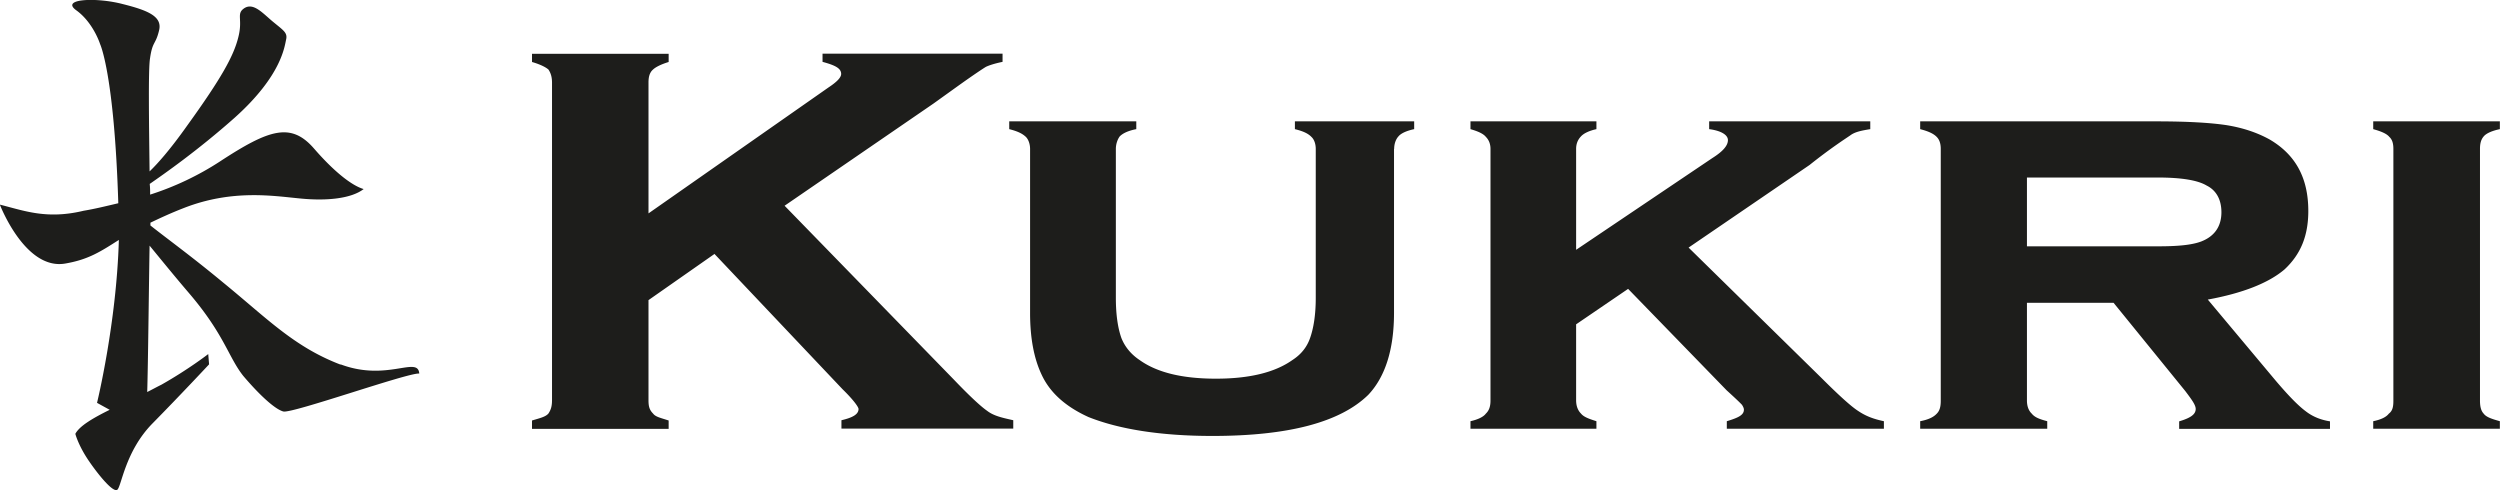
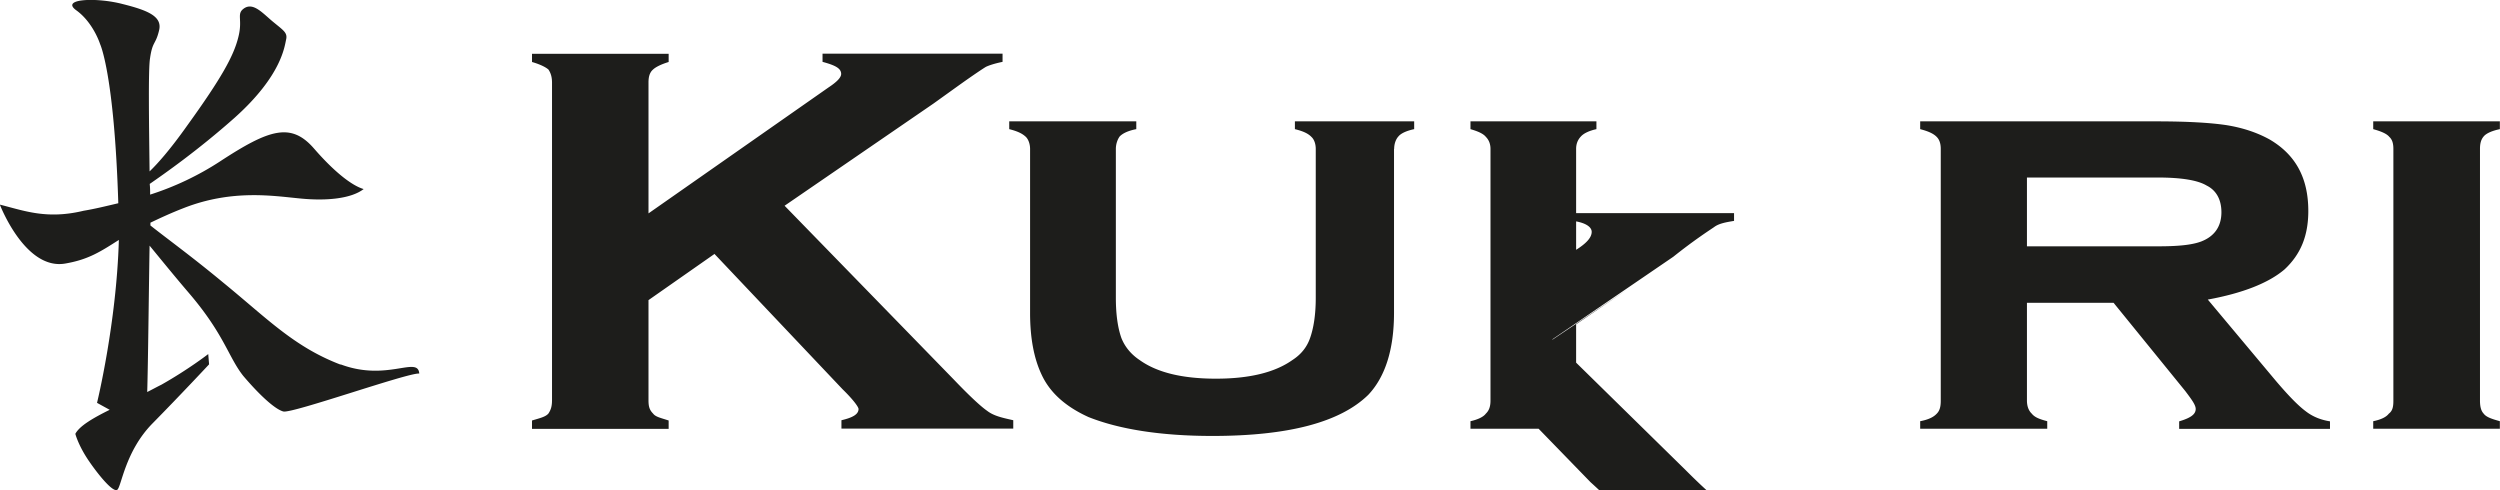
<svg xmlns="http://www.w3.org/2000/svg" id="Layer_1" viewBox="0 0 179.84 35.27">
  <defs>
    <style>.cls-1{fill:#1d1d1b}</style>
  </defs>
-   <path class="cls-1" d="M51.38 18.28l-4.73 3.31v7.19c0 .44.06.7.33.97.18.25.59.32 1.12.5v.6h-9.83v-.6c.55-.17.96-.25 1.18-.5.18-.27.26-.52.26-.97V5.94c0-.37-.08-.68-.26-.94-.21-.18-.62-.38-1.18-.54v-.59h9.83v.59c-.53.16-.93.36-1.12.54-.27.23-.33.58-.33.94v9.41L59.6 6.29c.59-.39.91-.71.91-.97 0-.42-.46-.63-1.34-.87v-.59h12.95v.59c-.58.12-.97.25-1.2.36-.23.14-.88.57-2 1.37l-1.77 1.27-10.71 7.35L68.6 27.29c1.1 1.15 1.94 1.94 2.42 2.27.48.37 1.12.5 1.87.67v.6H60.53v-.6c.82-.19 1.23-.43 1.23-.81 0-.13-.34-.63-1.15-1.42l-9.22-9.74zM100.28 10.71v11.8c0 2.66-.65 4.62-1.85 5.89-2.02 1.98-5.75 2.96-11.22 2.96-3.7 0-6.7-.48-8.91-1.36-1.65-.75-2.78-1.76-3.38-3.07-.54-1.15-.82-2.61-.82-4.42v-11.8c0-.33-.11-.67-.3-.86-.25-.24-.6-.41-1.2-.56v-.56h9.14v.56c-.57.11-.96.29-1.19.52-.17.23-.28.57-.28.9v10.72c0 1.23.15 2.19.4 2.89.26.65.71 1.18 1.31 1.58 1.27.91 3.1 1.34 5.49 1.34s4.23-.44 5.5-1.34c.62-.4 1.04-.92 1.27-1.58.25-.7.41-1.66.41-2.89V10.71c0-.33-.1-.67-.31-.86-.23-.24-.58-.41-1.19-.56v-.56h8.58v.56c-.52.11-.94.29-1.13.52-.21.23-.31.57-.31.9M117.12 20.78l-3.74 2.55v5.46c0 .44.14.75.35.96.21.26.61.39 1.11.55v.54h-9.06v-.54c.49-.11.92-.29 1.11-.55.19-.18.33-.45.33-.92V10.71c0-.39-.14-.67-.33-.86-.19-.24-.59-.41-1.11-.56v-.56h9.06v.56c-.5.11-.9.29-1.11.52-.22.23-.35.52-.35.9v7.26l9.8-6.6c.73-.46 1.12-.88 1.12-1.29 0-.38-.5-.68-1.35-.79v-.56h11.59v.56c-.61.1-1.1.19-1.44.45-.41.28-1.41.92-2.93 2.13l-8.7 5.94 9.55 9.37c1.21 1.21 2.12 2.04 2.63 2.37.56.38 1.11.59 1.87.75v.54h-11.3v-.54c.79-.24 1.23-.43 1.23-.83 0-.06-.02-.17-.14-.35-.12-.13-.45-.45-1.1-1.04l-7.1-7.31zM145.81 17.72h9.39c1.38 0 2.44-.08 3.15-.35.93-.36 1.45-1.06 1.45-2.1 0-.96-.41-1.6-1.06-1.92-.65-.39-1.83-.58-3.54-.58h-9.39v4.95zm0 4.06v7.02c0 .44.13.75.35.96.21.26.54.39 1.11.54v.54h-9.14v-.54c.58-.11.96-.29 1.19-.54.19-.19.29-.45.29-.92V10.71c0-.39-.1-.67-.29-.86-.23-.24-.61-.41-1.19-.56v-.56h16.99c2.23 0 3.89.1 5.03.27 1.19.19 2.23.54 3.13 1.04 1.85 1.09 2.77 2.75 2.77 5.14 0 1.77-.54 3.11-1.71 4.2-1.15.98-3.01 1.71-5.52 2.17l4.89 5.84c.91 1.07 1.6 1.78 2.15 2.19.54.42 1.13.63 1.75.73v.54h-10.85v-.54c.77-.23 1.19-.48 1.19-.89 0-.29-.29-.68-.75-1.29l-5.16-6.35h-6.23zM178.4 10.71V28.8c0 .44.07.75.27.96.19.26.63.39 1.16.54v.54h-9.11v-.54c.54-.11.93-.29 1.12-.54.25-.19.33-.45.33-.92V10.71c0-.39-.08-.67-.29-.86-.19-.24-.62-.41-1.16-.56v-.56h9.11v.56c-.53.11-.97.29-1.16.52-.2.23-.27.52-.27.9M24.5 26.23c-3.35-1.28-5.27-3.31-8.43-5.89-2.28-1.89-3.96-3.1-5.25-4.12v-.2c.67-.32 1.48-.7 2.44-1.07 3.48-1.35 6.43-.85 8.35-.67 1.92.19 3.67 0 4.55-.68-.77-.22-2-1.11-3.55-2.89-1.66-1.93-3.22-1.43-6.78.9A20.812 20.812 0 0110.8 14c0-.26 0-.5-.03-.77.98-.68 3.43-2.38 6.12-4.77 3.39-3.04 3.58-5.14 3.7-5.65.09-.47-.21-.63-.97-1.26-.73-.61-1.38-1.37-2.03-.97-.63.41-.1.77-.45 2.11-.33 1.33-1.21 2.93-3.65 6.31-1.33 1.88-2.22 2.84-2.73 3.33-.04-3.42-.1-7.31.03-8.12.18-1.27.4-.97.65-2.01.26-1.01-.78-1.45-2.62-1.91C6.95-.2 4.3-.1 5.5.75c1.22.89 1.7 2.42 1.7 2.42s1.02 2.14 1.31 11.45c-.89.21-1.7.41-2.49.54-2.66.64-4.27 0-6.03-.44 0 0 1.83 4.79 4.75 4.23 1.65-.29 2.52-.87 3.81-1.69-.17 6-1.57 11.72-1.57 11.72l.91.5c-1.15.57-2.17 1.15-2.47 1.73 0 0 .2.81.96 1.93.73 1.07 1.77 2.32 2.06 2.09.3-.25.57-2.78 2.53-4.77 1.98-2.01 4.07-4.25 4.07-4.25l-.06-.74s-1.43 1.11-3.38 2.21c-.29.14-.63.33-1.01.52.06-1.94.12-7.59.17-10.53.84 1.02 1.82 2.23 2.84 3.42 2.53 2.96 2.82 4.58 3.89 5.94 1.11 1.31 2.26 2.4 2.89 2.57.61.17 8.97-2.8 9.78-2.73-.1-1.29-2.31.6-5.66-.66" />
+   <path class="cls-1" d="M51.38 18.28l-4.73 3.31v7.19c0 .44.06.7.33.97.18.25.59.32 1.12.5v.6h-9.83v-.6c.55-.17.96-.25 1.18-.5.18-.27.26-.52.26-.97V5.94c0-.37-.08-.68-.26-.94-.21-.18-.62-.38-1.18-.54v-.59h9.83v.59c-.53.16-.93.36-1.12.54-.27.23-.33.58-.33.94v9.41L59.6 6.29c.59-.39.91-.71.91-.97 0-.42-.46-.63-1.34-.87v-.59h12.95v.59c-.58.12-.97.25-1.2.36-.23.14-.88.57-2 1.37l-1.77 1.27-10.71 7.35L68.6 27.29c1.1 1.15 1.94 1.94 2.42 2.27.48.37 1.12.5 1.87.67v.6H60.53v-.6c.82-.19 1.23-.43 1.23-.81 0-.13-.34-.63-1.15-1.42l-9.22-9.74zM100.28 10.71v11.8c0 2.66-.65 4.62-1.85 5.89-2.02 1.98-5.75 2.96-11.22 2.96-3.7 0-6.7-.48-8.91-1.36-1.65-.75-2.78-1.76-3.38-3.07-.54-1.15-.82-2.61-.82-4.42v-11.8c0-.33-.11-.67-.3-.86-.25-.24-.6-.41-1.2-.56v-.56h9.14v.56c-.57.11-.96.29-1.19.52-.17.23-.28.57-.28.9v10.72c0 1.23.15 2.19.4 2.89.26.65.71 1.18 1.31 1.58 1.27.91 3.1 1.34 5.49 1.34s4.23-.44 5.5-1.34c.62-.4 1.04-.92 1.27-1.58.25-.7.41-1.66.41-2.89V10.71c0-.33-.1-.67-.31-.86-.23-.24-.58-.41-1.19-.56v-.56h8.58v.56c-.52.11-.94.29-1.13.52-.21.23-.31.57-.31.9M117.12 20.78l-3.74 2.55v5.46c0 .44.14.75.35.96.21.26.61.39 1.11.55v.54h-9.06v-.54c.49-.11.92-.29 1.11-.55.19-.18.33-.45.33-.92V10.71c0-.39-.14-.67-.33-.86-.19-.24-.59-.41-1.11-.56v-.56h9.06v.56c-.5.11-.9.29-1.11.52-.22.23-.35.52-.35.9v7.26c.73-.46 1.12-.88 1.12-1.29 0-.38-.5-.68-1.35-.79v-.56h11.59v.56c-.61.1-1.1.19-1.44.45-.41.28-1.41.92-2.93 2.13l-8.7 5.94 9.55 9.37c1.21 1.21 2.12 2.04 2.63 2.37.56.38 1.11.59 1.87.75v.54h-11.3v-.54c.79-.24 1.23-.43 1.23-.83 0-.06-.02-.17-.14-.35-.12-.13-.45-.45-1.1-1.04l-7.1-7.31zM145.81 17.72h9.39c1.38 0 2.44-.08 3.15-.35.93-.36 1.45-1.06 1.45-2.1 0-.96-.41-1.6-1.06-1.92-.65-.39-1.83-.58-3.54-.58h-9.39v4.95zm0 4.06v7.02c0 .44.13.75.35.96.21.26.54.39 1.11.54v.54h-9.14v-.54c.58-.11.96-.29 1.19-.54.19-.19.29-.45.29-.92V10.71c0-.39-.1-.67-.29-.86-.23-.24-.61-.41-1.19-.56v-.56h16.99c2.23 0 3.89.1 5.03.27 1.19.19 2.23.54 3.13 1.04 1.85 1.09 2.77 2.75 2.77 5.14 0 1.77-.54 3.11-1.71 4.2-1.15.98-3.01 1.71-5.52 2.17l4.89 5.84c.91 1.07 1.6 1.78 2.15 2.19.54.42 1.13.63 1.75.73v.54h-10.85v-.54c.77-.23 1.19-.48 1.19-.89 0-.29-.29-.68-.75-1.29l-5.16-6.35h-6.23zM178.4 10.71V28.8c0 .44.07.75.27.96.19.26.63.39 1.16.54v.54h-9.11v-.54c.54-.11.93-.29 1.12-.54.25-.19.33-.45.33-.92V10.71c0-.39-.08-.67-.29-.86-.19-.24-.62-.41-1.16-.56v-.56h9.11v.56c-.53.11-.97.29-1.16.52-.2.23-.27.52-.27.9M24.5 26.23c-3.35-1.28-5.27-3.31-8.43-5.89-2.28-1.89-3.96-3.1-5.25-4.12v-.2c.67-.32 1.48-.7 2.44-1.07 3.48-1.35 6.43-.85 8.35-.67 1.92.19 3.67 0 4.55-.68-.77-.22-2-1.11-3.55-2.89-1.66-1.93-3.22-1.43-6.78.9A20.812 20.812 0 0110.8 14c0-.26 0-.5-.03-.77.98-.68 3.43-2.38 6.12-4.77 3.39-3.04 3.58-5.14 3.7-5.65.09-.47-.21-.63-.97-1.26-.73-.61-1.38-1.37-2.03-.97-.63.41-.1.77-.45 2.11-.33 1.33-1.21 2.93-3.65 6.31-1.33 1.88-2.22 2.84-2.73 3.33-.04-3.42-.1-7.31.03-8.12.18-1.27.4-.97.65-2.01.26-1.01-.78-1.45-2.62-1.91C6.95-.2 4.3-.1 5.5.75c1.22.89 1.7 2.42 1.7 2.42s1.02 2.14 1.31 11.45c-.89.21-1.7.41-2.49.54-2.66.64-4.27 0-6.03-.44 0 0 1.83 4.79 4.75 4.23 1.65-.29 2.52-.87 3.81-1.69-.17 6-1.57 11.72-1.57 11.72l.91.5c-1.15.57-2.17 1.15-2.47 1.73 0 0 .2.81.96 1.93.73 1.07 1.77 2.32 2.06 2.09.3-.25.57-2.78 2.53-4.77 1.98-2.01 4.07-4.25 4.07-4.25l-.06-.74s-1.43 1.11-3.38 2.21c-.29.14-.63.33-1.01.52.06-1.94.12-7.59.17-10.53.84 1.02 1.82 2.23 2.84 3.42 2.53 2.96 2.82 4.58 3.89 5.94 1.11 1.31 2.26 2.4 2.89 2.57.61.17 8.97-2.8 9.78-2.73-.1-1.29-2.31.6-5.66-.66" />
</svg>